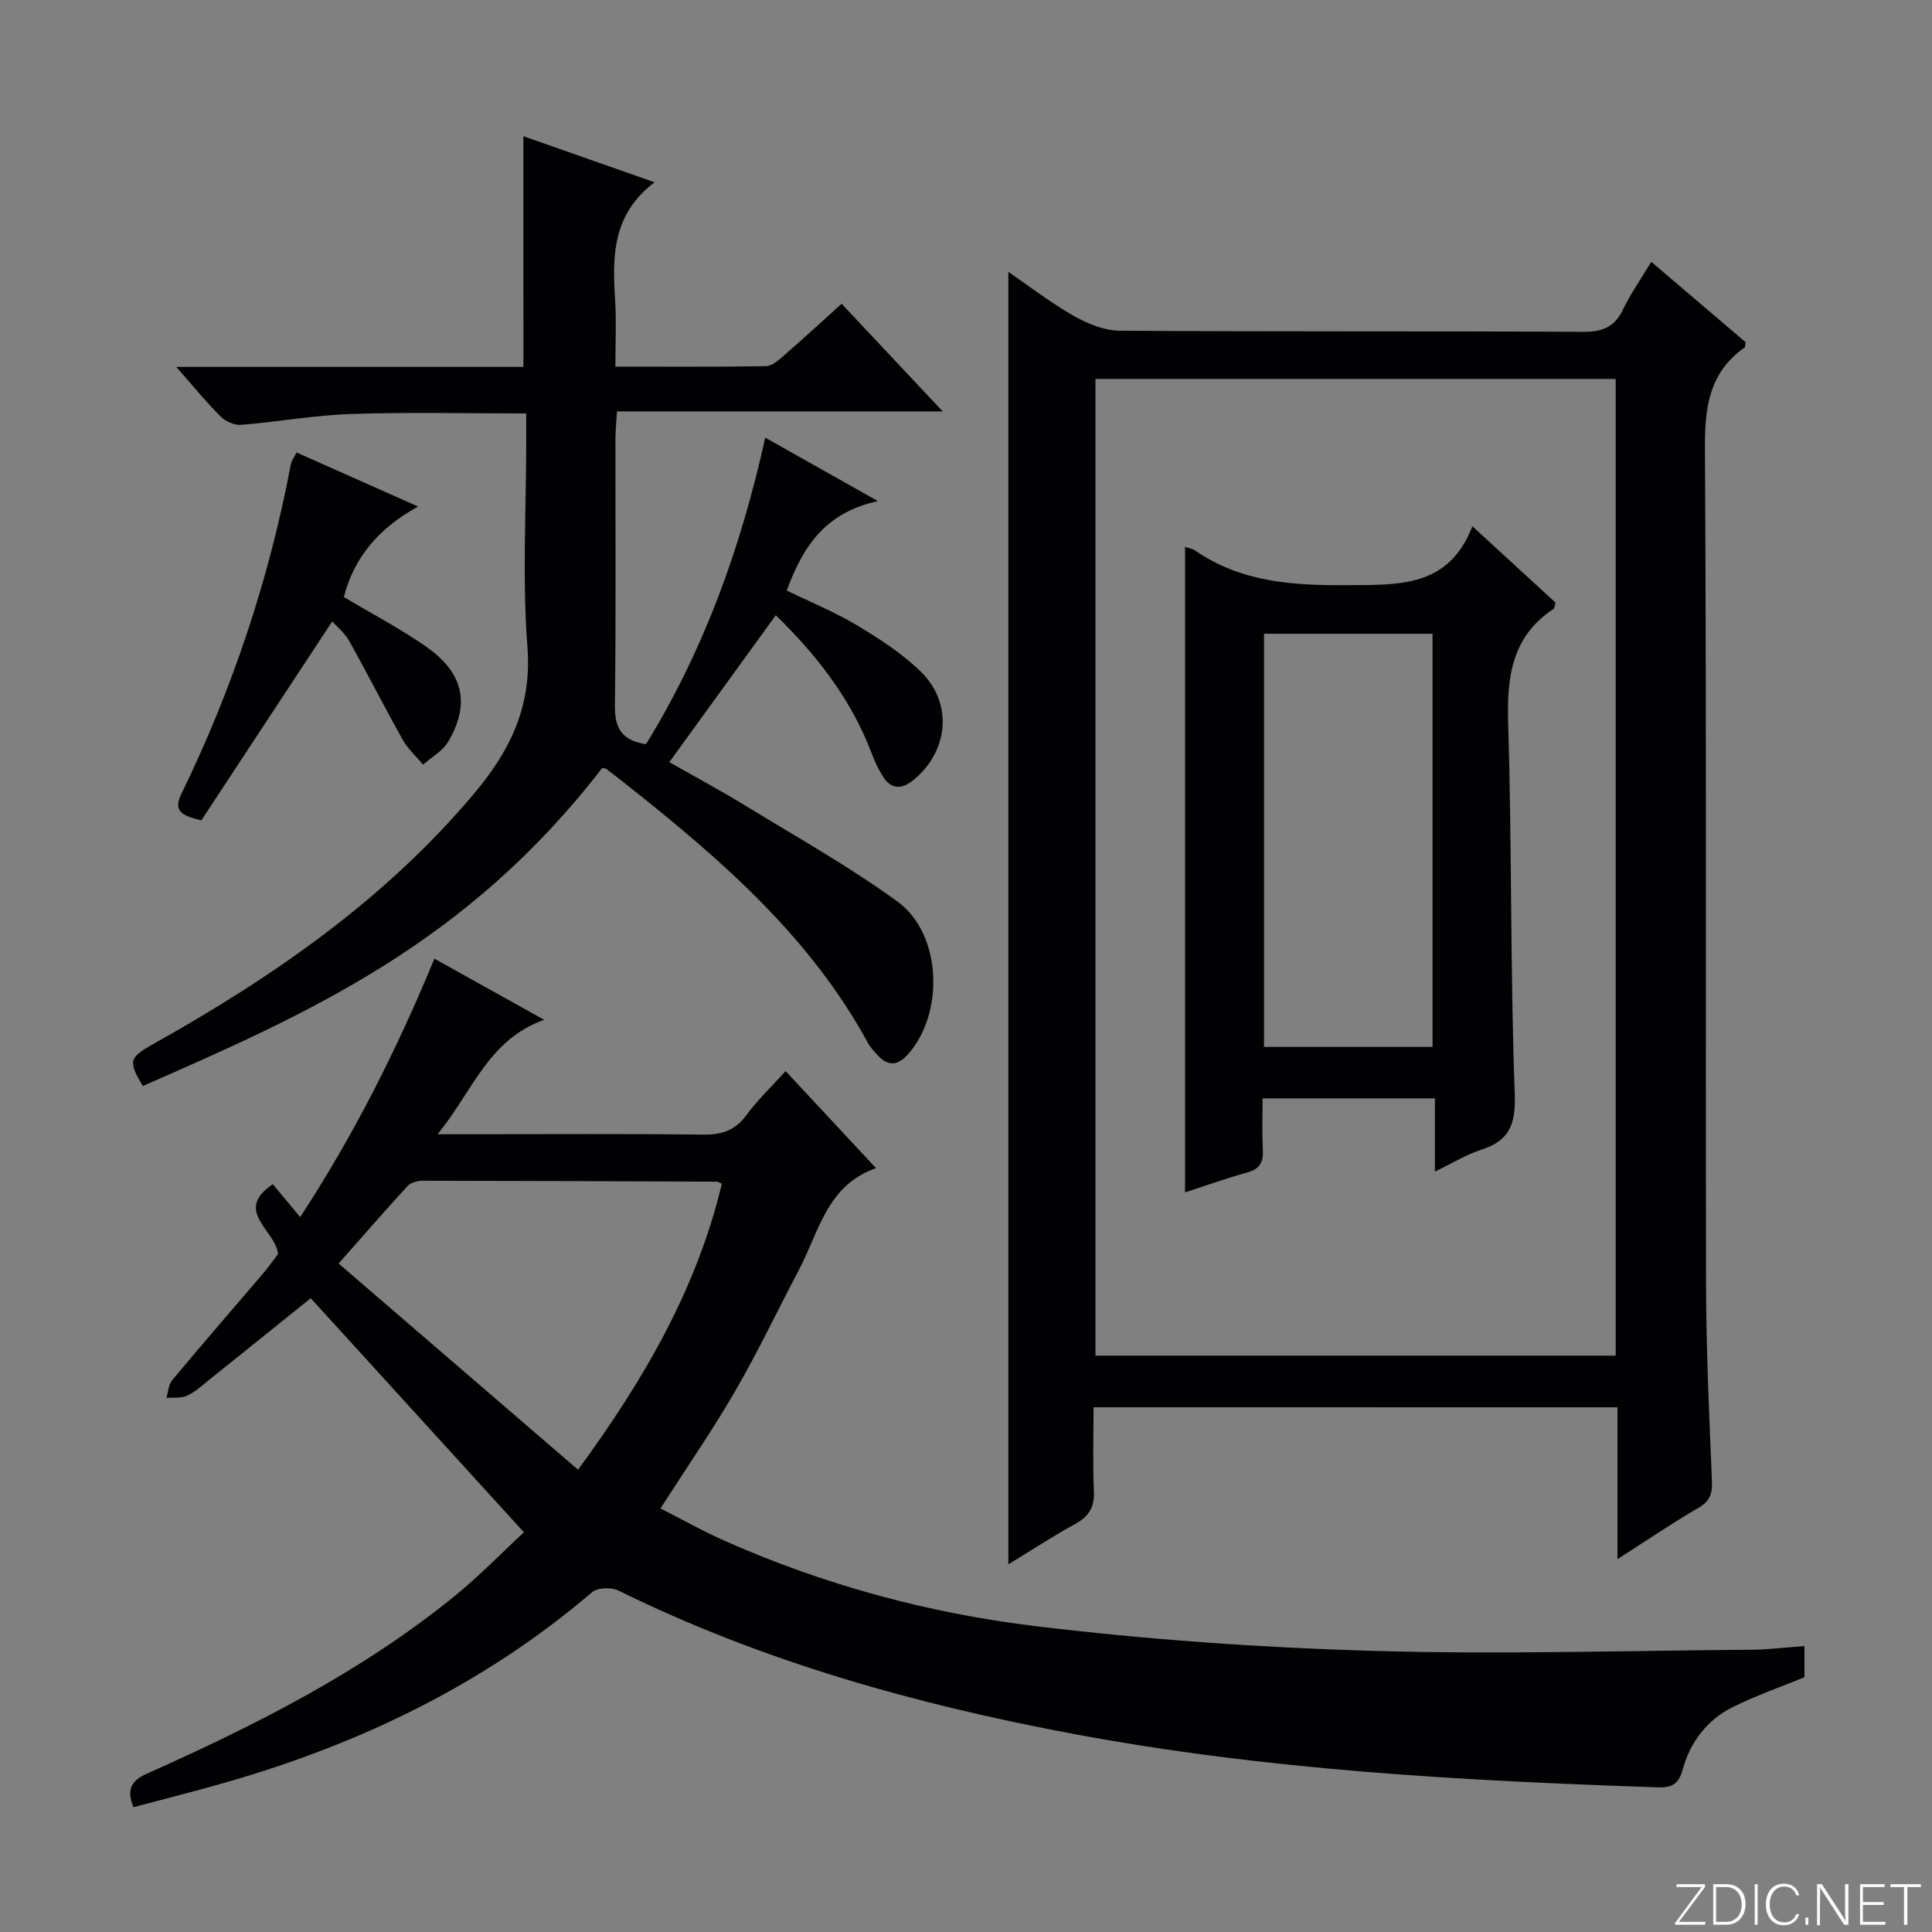
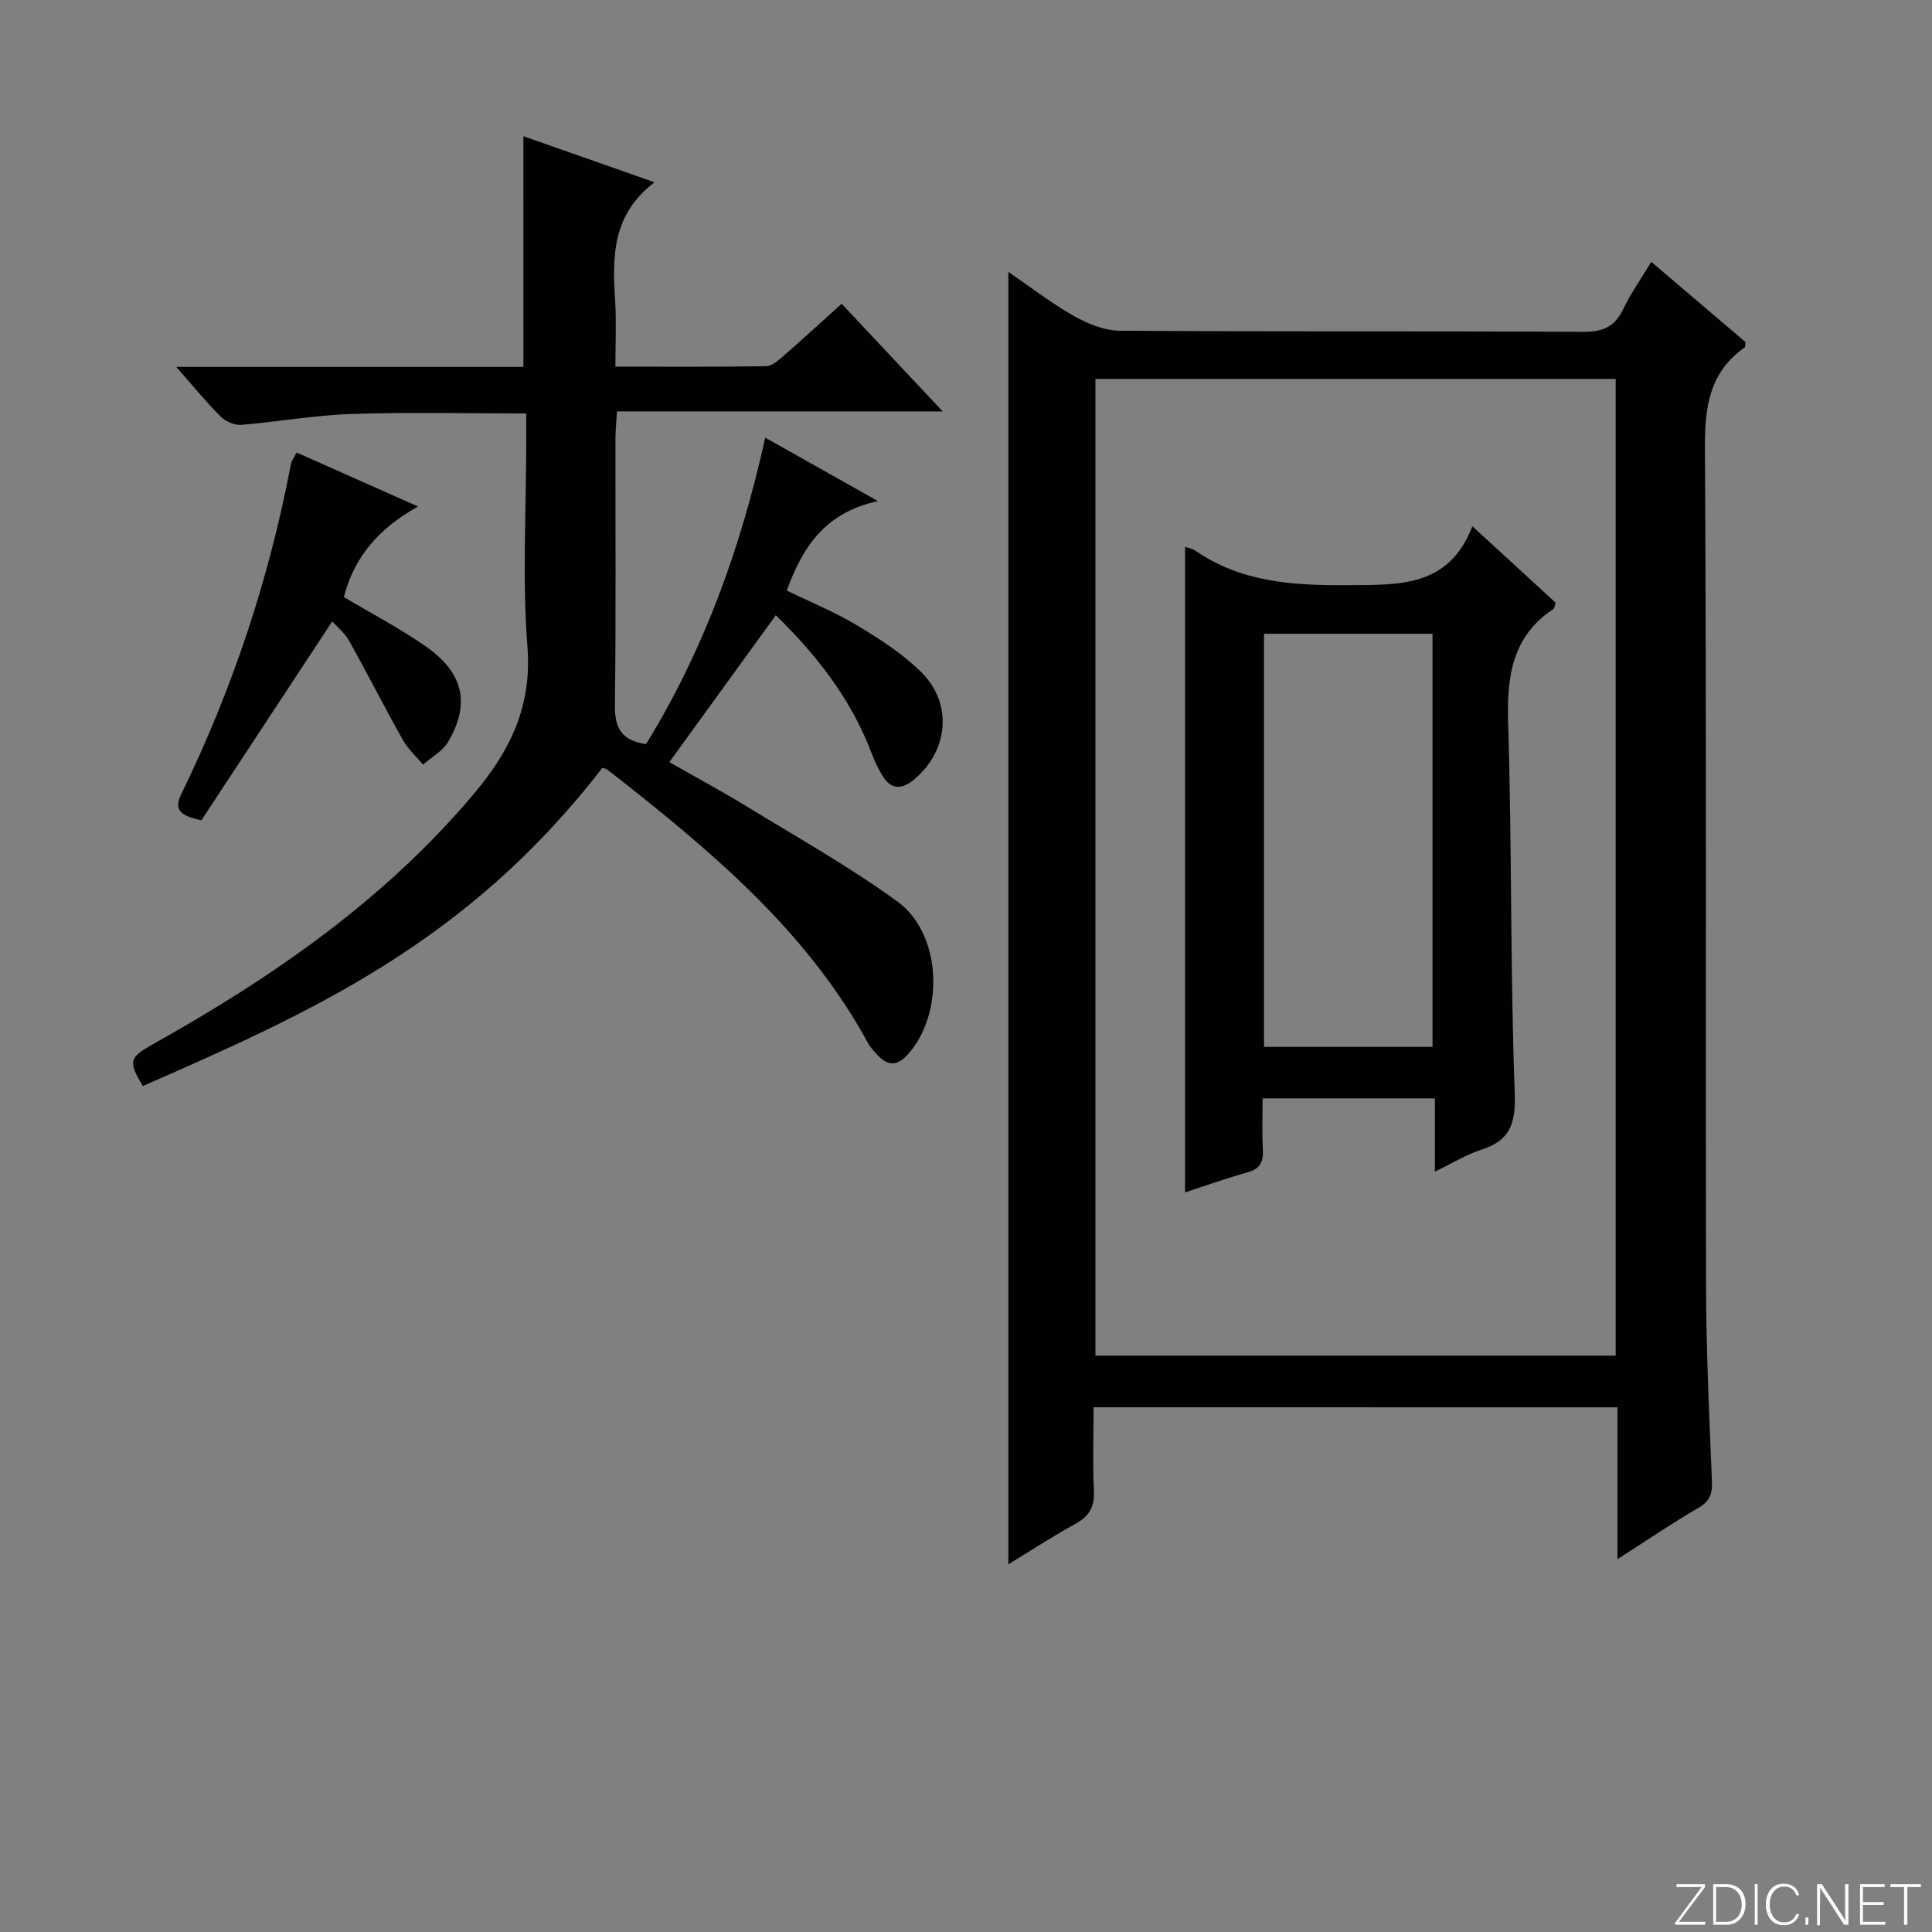
<svg xmlns="http://www.w3.org/2000/svg" enable-background="new 0 0 400 400" viewBox="0 0 400 400">
  <rect x="0" y="0" width="400" height="400" fill="#808080" stroke="none" />
  <g fill="#fbfcfa">
    <path d="m346.9 398 5.4-7.3h-5.2v-.6h5.9v.6l-5.4 7.2h5.5l-.1.6h-6.2v-.5z" />
    <path d="m354.7 390.1h2.8c2.3 0 3.9 1.6 3.9 4.1s-1.6 4.3-3.9 4.3h-2.8zm.6 7.8h2c2.2 0 3.3-1.6 3.3-3.6 0-1.8-1-3.6-3.3-3.6h-2z" />
    <path d="m363.9 390.1v8.4h-.6v-8.4z" />
    <path d="m372.5 396.3c-.4 1.3-1.4 2.3-3.2 2.3-2.4 0-3.7-1.9-3.7-4.3 0-2.3 1.2-4.3 3.7-4.3 1.8 0 2.9 1 3.2 2.4h-.6c-.4-1.1-1.1-1.8-2.5-1.8-2.1 0-3 1.9-3 3.7s.9 3.7 3 3.7c1.4 0 2.1-.7 2.5-1.7z" />
    <path d="m373.8 398.5v-1.5h.6v1.5z" />
    <path d="m376.2 398.5v-8.4h1c1.3 2 4.4 6.7 4.9 7.6-.1-1.2-.1-2.4-.1-3.8v-3.8h.7v8.4h-.9c-1.2-1.9-4.4-6.8-5-7.7.1 1.1 0 2.3 0 3.9v3.9h-.6z" />
    <path d="m390 394.4h-4.3v3.5h4.7l-.1.6h-5.2v-8.4h5.1v.6h-4.5v3.1h4.3v.7z" />
    <path d="m394.2 390.7h-2.8v-.6h6.3v.6h-2.8v7.8h-.7z" />
  </g>
-   <path d="m56.48 245.17c1.83 2.2 3.52 4.24 5.67 6.82 11-16.82 19.92-34.45 27.79-53.51 7.39 4.12 14.53 8.1 22.71 12.66-11.68 4.2-14.76 14.83-22.07 23.69h6.98c15.99 0 31.99-.11 47.98.08 3.81.04 6.6-.79 8.95-3.98 2.34-3.19 5.26-5.96 8.16-9.17 6.13 6.58 12.13 13.02 18.72 20.09-10.18 3.53-11.81 13.2-15.96 21.06-4.42 8.38-8.49 16.97-13.23 25.16-4.65 8.03-9.95 15.68-15.44 24.23 4.26 2.16 8.81 4.73 13.57 6.83 20.48 9.06 42.03 14.88 64.12 17.55 23.04 2.78 46.3 4.42 69.5 5.11 26.25.78 52.55-.04 78.83-.23 3.47-.03 6.94-.48 10.83-.76v6.46c-4.84 1.98-9.97 3.76-14.8 6.15-5.31 2.63-8.83 7.23-10.38 12.85-.86 3.1-2.17 3.89-5.14 3.79-40.55-1.37-81.03-3.56-121.01-11.06-32.57-6.11-64.31-14.94-94.19-29.67-1.47-.73-4.36-.64-5.5.34-22.29 19.04-48 31.41-75.98 39.42-6.21 1.78-12.47 3.35-18.97 5.08-1.35-3.46-.72-5.38 2.85-6.97 22.52-10.04 44.48-21.13 63.74-36.81 5.14-4.18 9.77-8.98 14.26-13.14-14.86-16.31-29.36-32.24-44.14-48.46-6.52 5.24-13.84 11.15-21.18 17.03-1.43 1.14-2.83 2.44-4.46 3.17-1.23.55-2.81.32-4.23.44.38-1.24.42-2.75 1.18-3.67 6.19-7.41 12.52-14.69 18.78-22.04 1.18-1.39 2.23-2.88 3.14-4.06-.44-4.97-9.35-8.88-1.08-14.48zm63.2 59.12c13.99-19.08 24.64-37.77 29.77-59.19-.65-.31-.8-.45-.95-.45-20.31-.08-40.63-.17-60.94-.19-1.07 0-2.49.35-3.16 1.08-4.58 4.97-9.01 10.08-14.29 16.06 16.55 14.25 32.75 28.2 49.57 42.69z" fill="#010103" />
  <path d="m226.41 291.36c0 5.87-.19 11.66.07 17.44.15 3.3-1.07 5.17-3.88 6.72-4.75 2.62-9.3 5.59-13.83 8.36 0-89.32 0-178.29 0-267.59 4.3 2.94 8.72 6.37 13.53 9.11 2.87 1.63 6.35 3.05 9.56 3.07 31.99.22 63.97.06 95.96.23 4 .02 6.5-1.02 8.24-4.68 1.54-3.24 3.66-6.22 5.82-9.81 6.79 5.78 13.19 11.24 19.5 16.61-.07.55 0 1-.16 1.11-7.34 5.16-8.28 12.34-8.23 20.85.34 57.81.11 115.62.23 173.43.03 13.47.66 26.95 1.22 40.41.11 2.64-.4 4.18-2.82 5.58-5.41 3.13-10.58 6.67-16.74 10.61 0-11.09 0-21.12 0-31.44-36.32-.01-72.05-.01-108.47-.01zm.39-212.91v202.22h107.71c0-67.53 0-134.74 0-202.22-36.02 0-71.74 0-107.71 0z" fill="#010103" />
  <path d="m108.36 28.2c9.08 3.19 17.93 6.3 27.16 9.54-8.86 6.7-8.74 15.51-8.16 24.56.27 4.29.05 8.61.05 13.61 10.7 0 20.95.08 31.19-.1 1.26-.02 2.63-1.27 3.72-2.22 3.88-3.37 7.67-6.86 11.93-10.7 6.81 7.25 13.44 14.31 20.93 22.29-23.1 0-44.97 0-67.44 0-.13 2.26-.32 4.01-.32 5.75-.02 18.33.12 36.66-.11 54.98-.06 4.53 1.11 7.36 6.44 8.16 11.89-19.31 19.62-40.5 24.68-63.46 7.5 4.22 14.78 8.32 23.34 13.14-11.08 2.39-15.63 9.63-18.88 18.52 4.85 2.36 9.92 4.42 14.55 7.2 4.67 2.8 9.38 5.85 13.24 9.63 6.7 6.57 5.7 16.48-1.59 22.42-2.36 1.92-4.56 1.98-6.28-.74-.97-1.53-1.74-3.21-2.38-4.9-4.32-11.44-11.73-20.63-19.81-28.5-7.38 10.18-14.55 20.07-22.04 30.41 4.99 2.85 10.62 5.87 16.07 9.21 10.48 6.41 21.24 12.45 31.15 19.65 9.26 6.73 9.79 23.34 2.03 31.8-1.97 2.15-3.93 2.31-5.96.18-.8-.84-1.63-1.7-2.18-2.71-11.83-21.73-29.97-37.59-48.95-52.66-1.69-1.34-3.39-2.68-5.11-3.99-.24-.18-.63-.18-.95-.26-27.99 36.27-60.51 50.69-95.12 65.84-3.06-5.19-2.85-5.88 2.22-8.72 24.82-13.91 47.97-29.89 66.48-51.96 7.46-8.9 11.88-18.04 10.94-30.23-1.09-14.08-.25-28.31-.25-42.47 0-1.8 0-3.6 0-5.87-12.38 0-24.34-.29-36.27.11-7.6.25-15.16 1.64-22.76 2.25-1.38.11-3.22-.7-4.23-1.71-2.94-2.93-5.57-6.17-9.2-10.29h36.37 35.51c-.01-15.96-.01-31.5-.01-47.76z" fill="#010103" />
  <path d="m61.4 93.68c8.13 3.62 16.1 7.17 25.15 11.19-8.07 4.47-13.22 10.42-15.36 18.74 5.66 3.38 11.55 6.45 16.96 10.22 7.84 5.46 9.26 11.87 4.63 19.76-1.13 1.92-3.43 3.16-5.19 4.72-1.42-1.71-3.14-3.24-4.21-5.15-3.8-6.77-7.3-13.7-11.09-20.47-.93-1.66-2.54-2.95-3.51-4.03-9.19 13.96-18.25 27.74-27.09 41.18-4.22-.94-5.82-2.04-4.16-5.43 10.59-21.74 18.18-44.48 22.68-68.25.14-.78.69-1.47 1.19-2.48z" fill="#010103" />
  <path d="m304.84 108.96c6.37 5.85 11.86 10.89 17.23 15.82-.22.69-.22 1.14-.42 1.27-8.72 5.78-9.7 14.19-9.4 23.87.79 25.45.42 50.93 1.36 76.37.23 6.37-.95 9.83-6.96 11.76-3.08.99-5.92 2.76-9.57 4.52 0-5.41 0-10.12 0-15.16-11.94 0-23.35 0-35.67 0 0 3.48-.14 7.06.05 10.62.13 2.51-.56 3.97-3.16 4.69-4.41 1.23-8.73 2.78-12.95 4.15 0-44.72 0-89.08 0-133.65.61.21 1.46.33 2.08.76 9.52 6.55 20.15 7.25 31.35 7.17 10.79-.07 21.14.55 26.06-12.19zm-8.25 107.79c0-28.74 0-57.08 0-85.54-11.76 0-23.17 0-34.89 0v85.54z" fill="#010103" />
</svg>